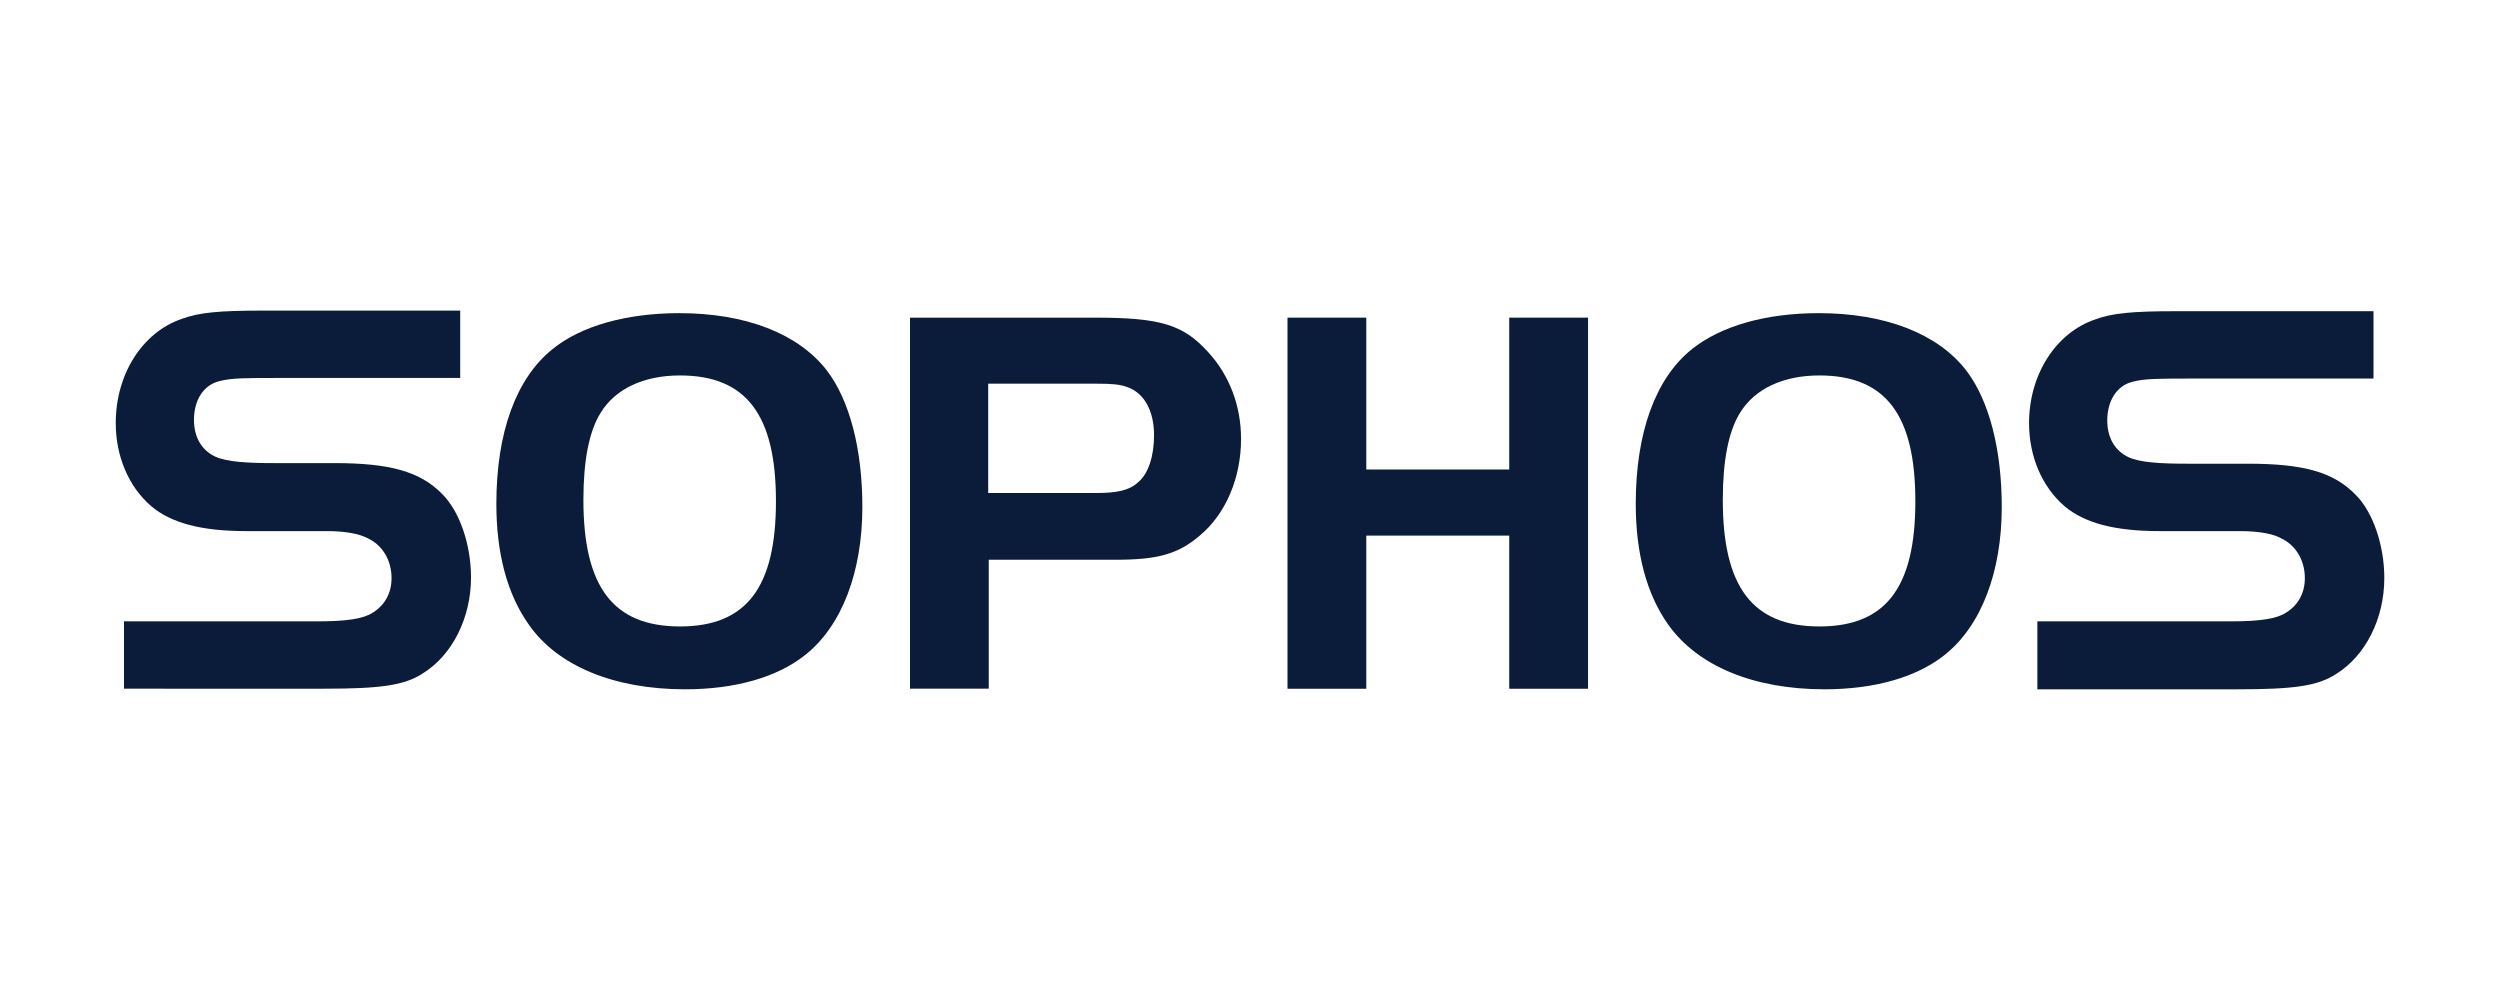
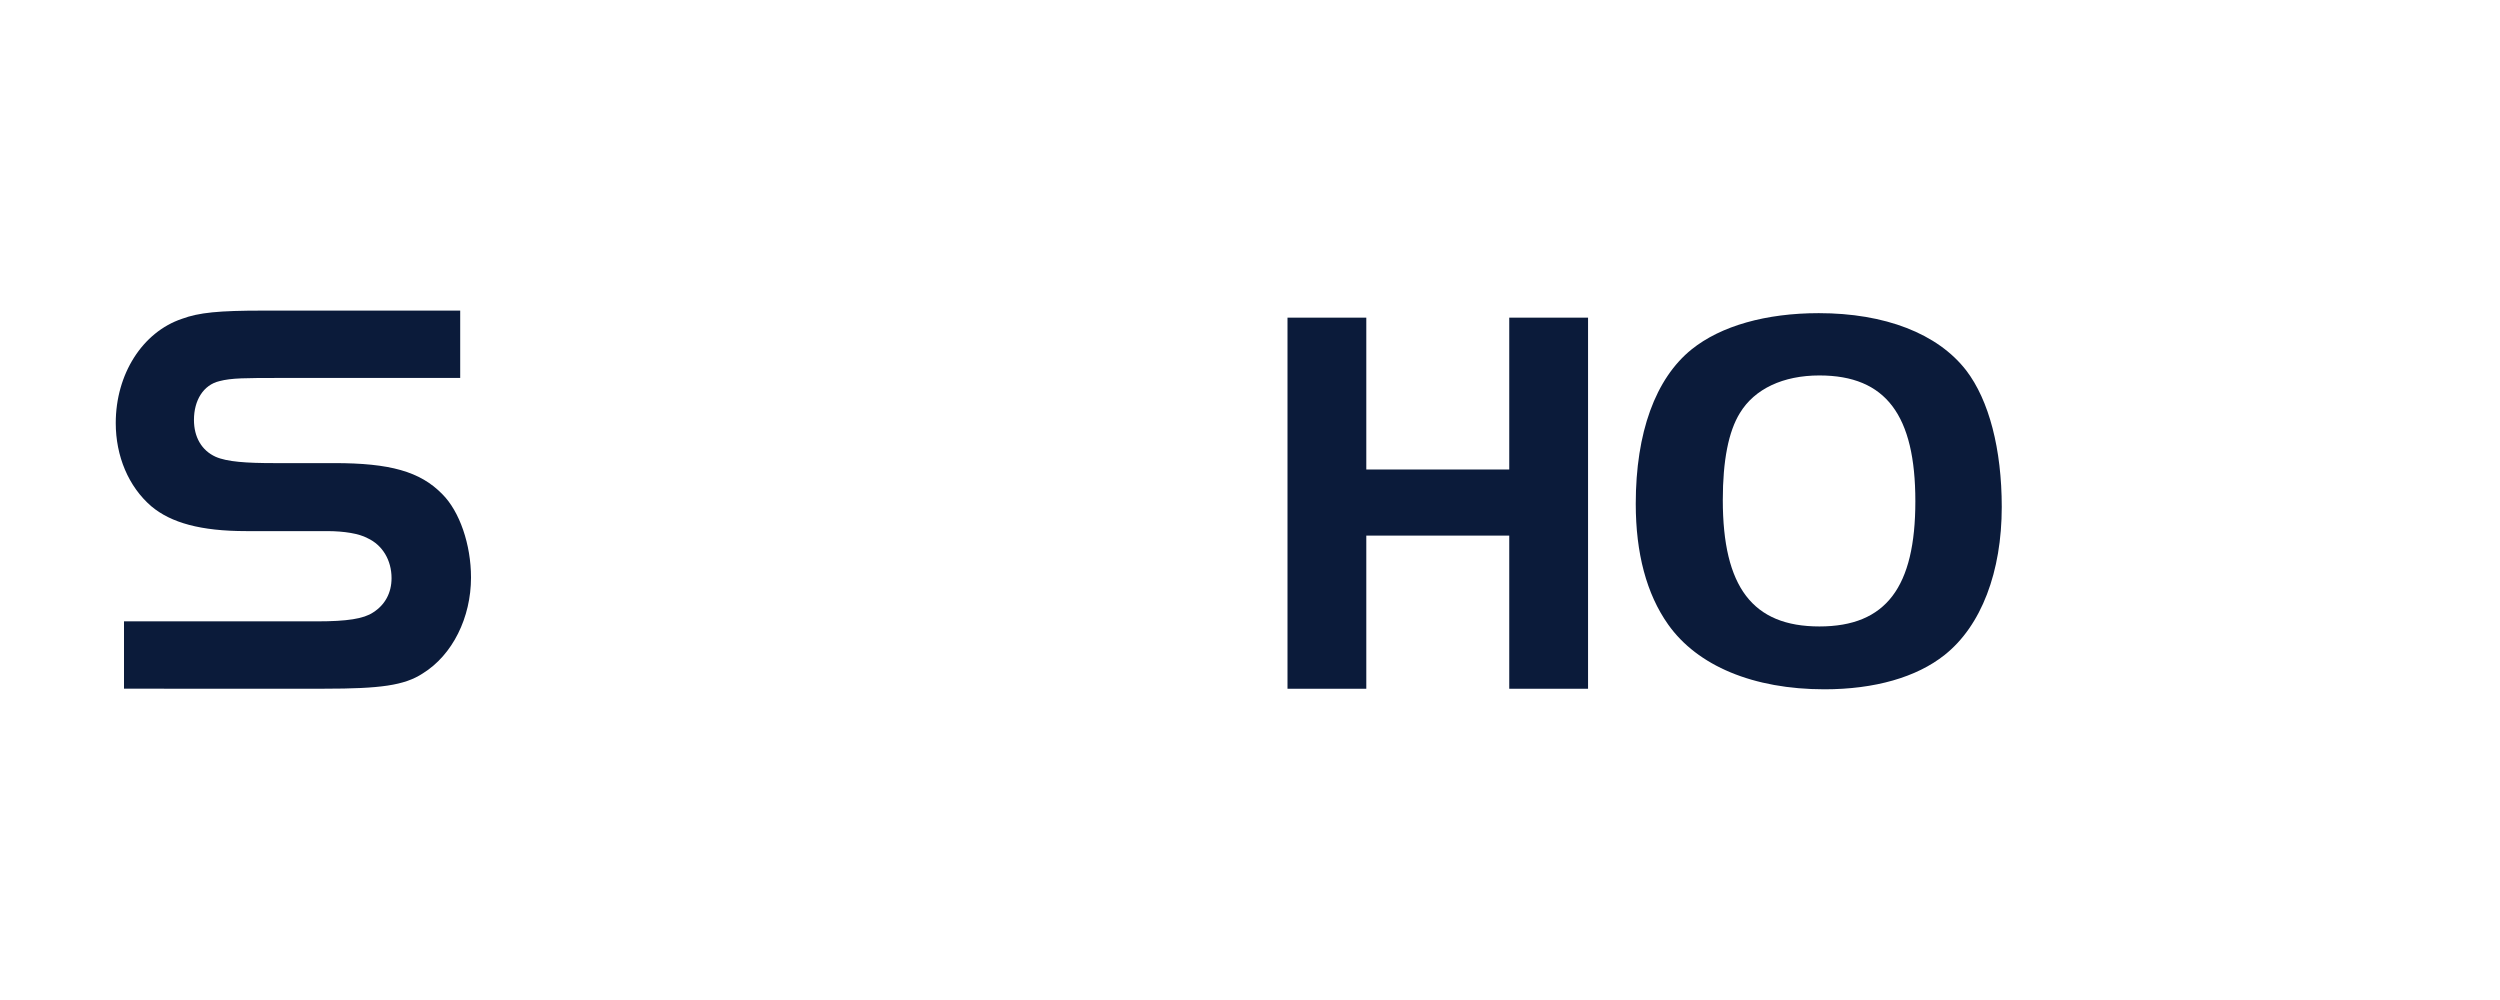
<svg xmlns="http://www.w3.org/2000/svg" id="Calque_1" data-name="Calque 1" viewBox="0 0 500 200">
  <defs>
    <style>
      .cls-1 {
        fill: #0b1b3a;
        stroke-width: 0px;
      }
    </style>
  </defs>
  <g id="Calque_5" data-name="Calque 5">
    <g>
-       <path class="cls-1" d="m120.11,82.59c-2.29,3.69-3.43,9.53-3.43,17.41,0,17.41,5.97,25.29,19.32,25.29s19.19-7.88,19.19-25.04-5.85-25.16-19.19-25.16c-7.24,0-12.96,2.67-15.89,7.5m45.24-8.52c4.58,5.97,7.12,15.76,7.12,27.32,0,12.96-4.07,23.77-11.44,29.61-5.59,4.45-13.98,6.86-24.02,6.86-14.23,0-25.55-4.7-31.26-12.96-4.32-6.1-6.48-14.23-6.48-24.15,0-14.23,3.94-25.04,11.18-30.88,5.72-4.7,14.87-7.24,25.42-7.24,13.22,0,23.77,4.07,29.48,11.44" />
-       <path class="cls-1" d="m219.24,98.6c4.19,0,6.61-.51,8.39-2.16,2.03-1.65,3.18-5.21,3.18-9.4,0-4.96-2.03-8.52-5.46-9.66-1.27-.51-3.18-.64-5.85-.64h-21.86v21.86h21.61Zm-21.48,39.14h-15.76V63.53h37.11c12.96,0,17.54,1.4,22.49,6.86,4.32,4.7,6.61,10.8,6.61,17.41,0,7.75-3.05,15-8.26,19.32-4.32,3.69-8.39,4.83-16.78,4.83h-25.42v25.93-.13Z" />
      <polygon class="cls-1" points="317.61 137.75 301.85 137.75 301.85 107.12 273.26 107.12 273.26 137.75 257.5 137.75 257.5 63.53 273.26 63.53 273.26 93.9 301.85 93.9 301.85 63.53 317.61 63.53 317.61 137.75" />
      <path class="cls-1" d="m347.99,82.59c-2.29,3.69-3.43,9.53-3.43,17.41,0,17.41,5.97,25.29,19.32,25.29s19.19-7.88,19.19-25.04-5.85-25.16-19.19-25.16c-7.24,0-12.96,2.67-15.89,7.5m45.24-8.52c4.58,5.97,7.12,15.76,7.12,27.32,0,12.96-4.07,23.77-11.44,29.61-5.59,4.45-13.98,6.86-24.02,6.86-14.23,0-25.42-4.7-31.26-12.96-4.32-6.1-6.48-14.23-6.48-24.15,0-14.23,3.94-25.04,11.18-30.88,5.85-4.7,14.87-7.24,25.42-7.24,13.22,0,23.77,4.07,29.48,11.44" />
      <path class="cls-1" d="m24.8,124.27h38.64c5.97,0,9.28-.51,11.18-1.78,2.41-1.53,3.69-3.94,3.69-6.86,0-3.56-1.78-6.61-4.83-8.01-1.65-.89-4.58-1.4-8.13-1.4h-16.14c-9.02,0-15-1.65-18.94-4.96-4.58-3.94-7.12-10.04-7.12-16.65,0-9.79,5.34-18.17,13.22-20.84,3.43-1.27,7.37-1.65,16.27-1.65h39.4v13.47h-35.84c-7.12,0-9.91,0-12.33.64-3.18.76-5.08,3.81-5.08,7.75,0,3.43,1.53,6.1,4.32,7.37,2.29,1.02,6.23,1.27,11.69,1.27h12.07c11.06,0,17.16,1.65,21.61,6.23,3.43,3.43,5.72,10.04,5.72,16.65,0,8.01-3.69,15.5-9.66,19.19-3.69,2.41-8.52,3.05-19.7,3.05H24.8v-13.47Z" />
-       <path class="cls-1" d="m407.46,124.27h38.64c5.97,0,9.28-.51,11.18-1.78,2.41-1.53,3.69-3.94,3.69-6.86,0-3.56-1.78-6.61-4.83-8.01-1.53-.89-4.58-1.4-8.13-1.4h-16.14c-9.02,0-15-1.65-18.94-4.96-4.58-3.94-7.12-10.04-7.12-16.65,0-9.66,5.34-18.05,13.22-20.72,3.43-1.27,7.37-1.65,16.27-1.65h39.4v13.47h-35.84c-7.12,0-9.91,0-12.33.64-3.18.76-5.08,3.81-5.08,7.75,0,3.43,1.53,6.1,4.32,7.37,2.29,1.02,6.23,1.27,11.69,1.27h12.07c11.18,0,17.16,1.65,21.61,6.23,3.43,3.43,5.72,10.04,5.72,16.65,0,8.01-3.69,15.5-9.66,19.19-3.69,2.41-8.51,3.05-19.7,3.05h-40.03v-13.6Z" />
    </g>
  </g>
</svg>